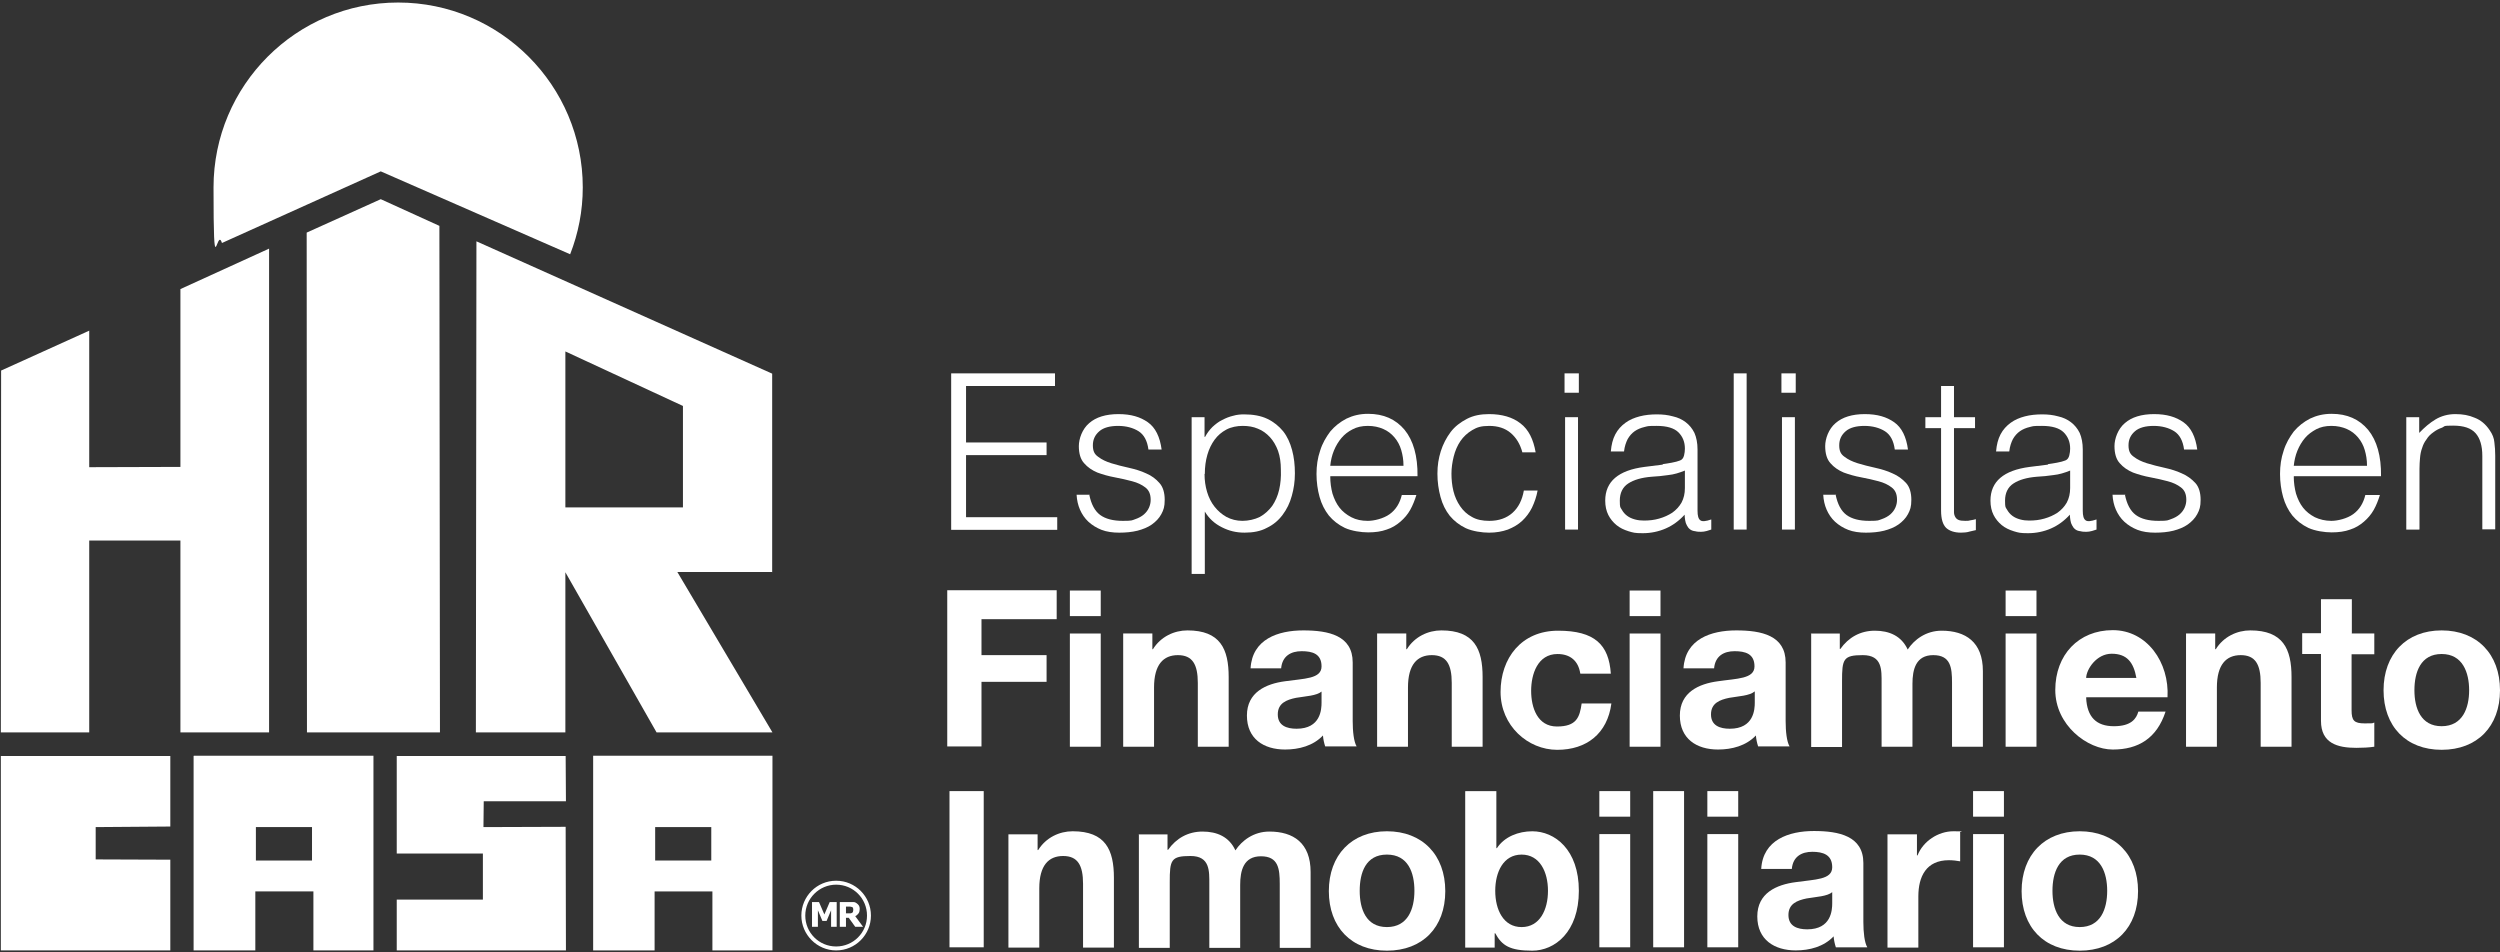
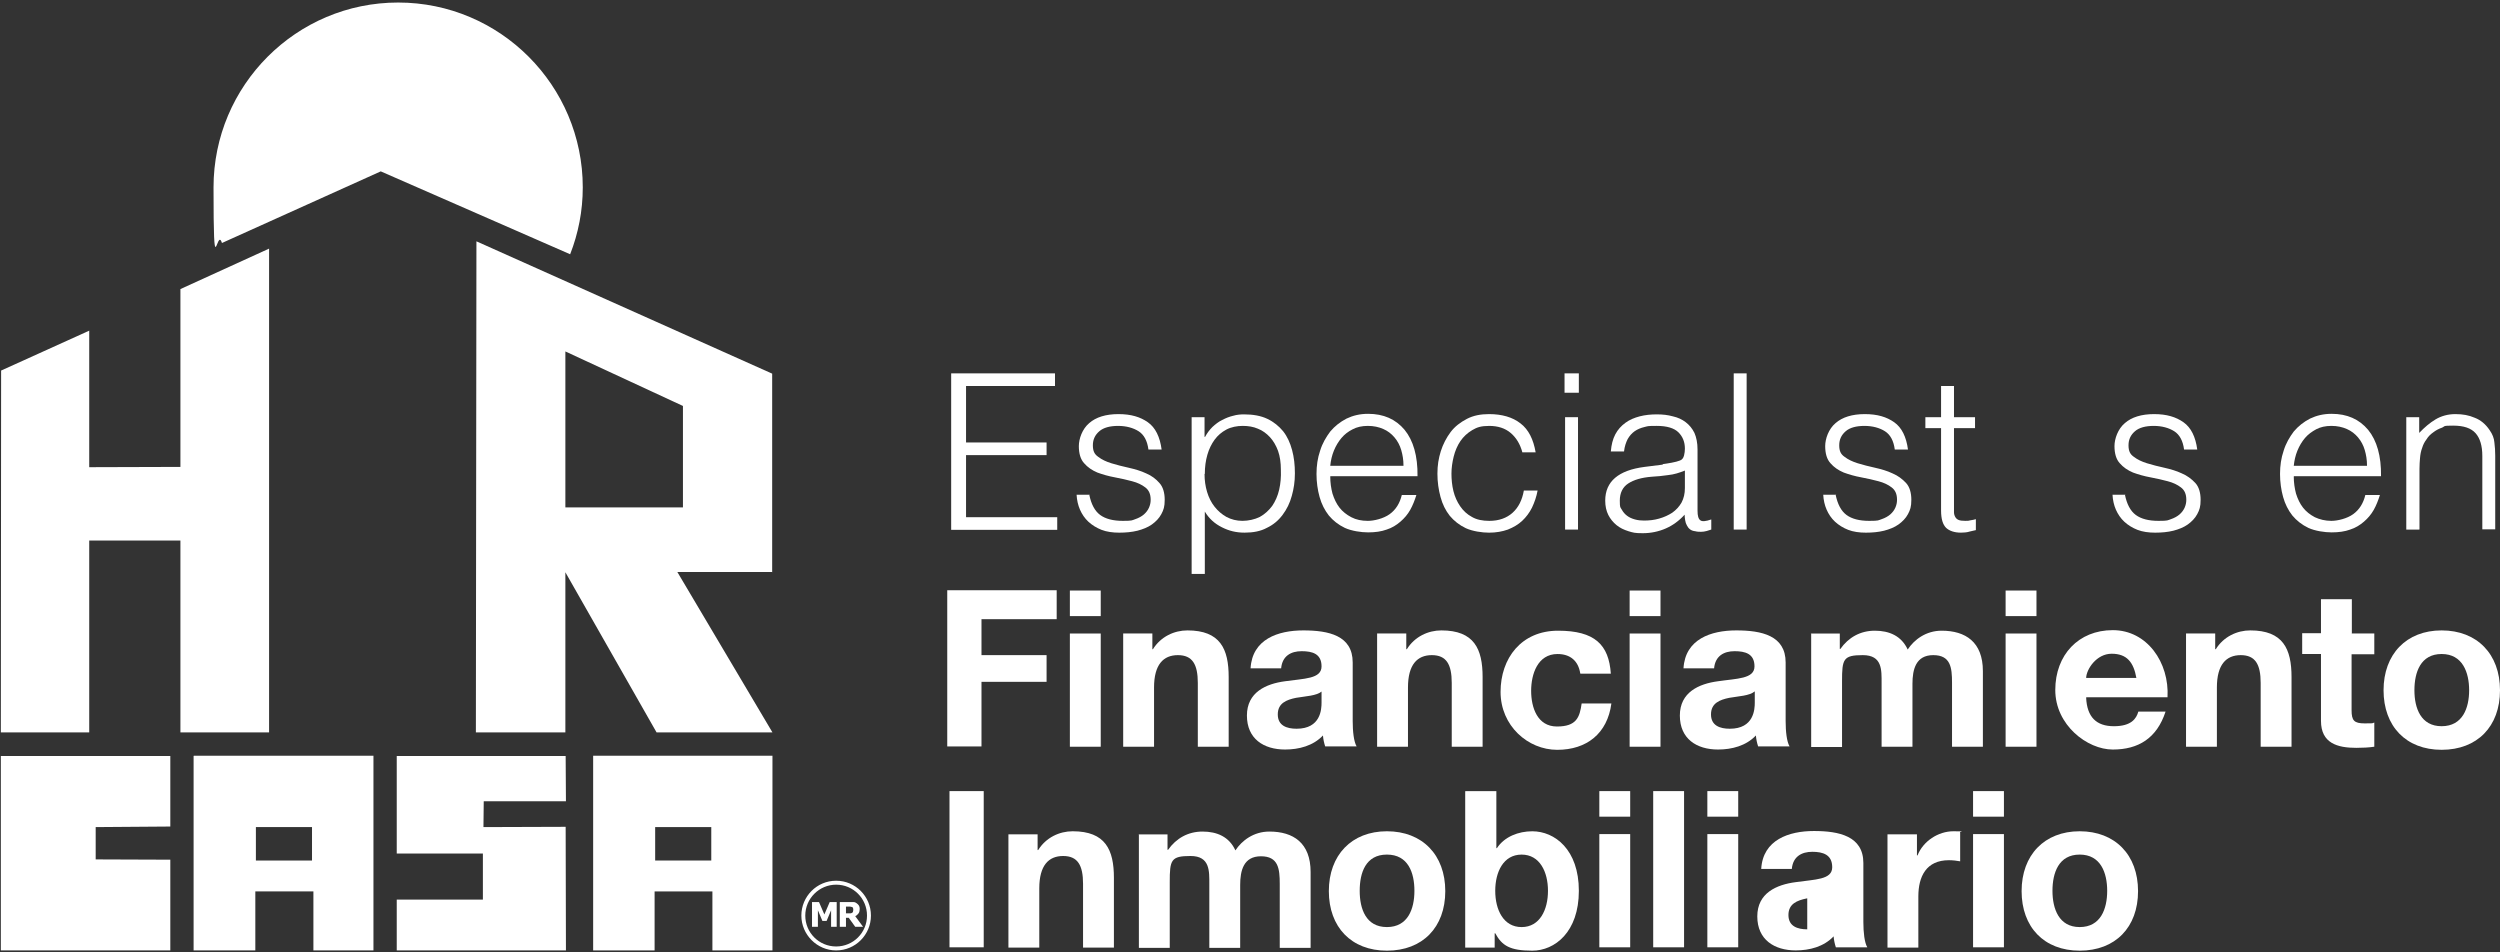
<svg xmlns="http://www.w3.org/2000/svg" width="168" height="64" viewBox="0 0 168 64" fill="none">
  <rect x="0" y="0" width="168" height="64" fill="#333333" stroke="none" />
  <g clip-path="url(#clip0_10246_958)">
    <path d="M56.189 63.868C54.907 63.868 53.851 62.81 53.851 61.526C53.851 60.243 54.888 59.185 56.189 59.185C57.49 59.185 58.527 60.243 58.527 61.526C58.527 62.81 57.49 63.868 56.189 63.868ZM56.189 59.45C55.057 59.45 54.115 60.375 54.115 61.526C54.115 62.678 55.038 63.603 56.189 63.603C57.339 63.603 58.263 62.678 58.263 61.526C58.263 60.375 57.339 59.45 56.189 59.45Z" fill="white" />
    <path d="M56.264 62.282H55.849V61.169L55.548 61.886H55.265L54.963 61.169V62.282H54.567V60.621H55.038L55.397 61.452L55.755 60.621H56.226V62.282H56.264Z" fill="white" />
    <path d="M57.98 62.282H57.471L57.037 61.678H56.849V62.282H56.434V60.621H57.132C57.226 60.621 57.301 60.621 57.377 60.621C57.452 60.621 57.509 60.659 57.565 60.697C57.622 60.734 57.678 60.791 57.716 60.848C57.754 60.904 57.773 60.98 57.773 61.074C57.773 61.169 57.754 61.301 57.697 61.376C57.641 61.452 57.565 61.527 57.471 61.565L57.999 62.282H57.98ZM57.339 61.131C57.339 61.093 57.339 61.055 57.32 61.018C57.32 60.98 57.282 60.961 57.226 60.942C57.207 60.942 57.169 60.942 57.132 60.923C57.094 60.923 57.056 60.923 56.999 60.923H56.849V61.376H56.981C57.037 61.376 57.094 61.376 57.15 61.376C57.188 61.376 57.226 61.357 57.264 61.339C57.301 61.32 57.32 61.282 57.32 61.263C57.32 61.244 57.339 61.206 57.339 61.15V61.131Z" fill="white" />
    <path d="M38.314 17.086C38.861 15.688 39.162 14.178 39.162 12.592C39.162 5.739 33.6 0.17 26.756 0.17C19.911 0.17 14.349 5.739 14.349 12.592C14.349 19.445 14.556 15.16 14.915 16.33L25.587 11.516L38.314 17.086Z" fill="white" />
    <path d="M5.996 22.22L0.075 24.901L0.057 49.217H5.996V36.322H12.124V49.217H18.082V16.707L12.124 19.426V31.376L5.996 31.395V22.22Z" fill="white" />
-     <path d="M20.609 15.631L25.587 13.385L29.527 15.178L29.565 49.217H20.628L20.609 15.631Z" fill="white" />
    <path d="M51.89 38.456V25.109L32.016 16.217L31.979 49.217H37.993V38.456L44.121 49.217H51.908L45.517 38.437H51.908L51.89 38.456ZM37.993 34.095V23.617L45.894 27.28V34.095H37.993Z" fill="white" />
    <path d="M0.057 63.869H11.445V57.771L6.43 57.752V55.581L11.445 55.543V50.805H0.057V63.869Z" fill="white" />
    <path d="M13.01 50.804V63.868H17.158V59.904H21.061V63.868H25.096V50.785H13.029L13.01 50.804ZM20.967 57.827H17.196V55.58H20.967V57.827Z" fill="white" />
    <path d="M39.86 50.804V63.868H43.989V59.904H47.874V63.868H51.909V50.785H39.86V50.804ZM47.798 57.827H44.027V55.58H47.798V57.827Z" fill="white" />
    <path d="M26.661 50.805H38.012L38.031 53.844H32.507L32.488 55.581L38.012 55.562L38.031 63.869H26.661V60.452H32.45V57.356H26.661V50.805Z" fill="white" />
    <path d="M63.674 39.664H71.009V41.609H65.956V44.025H70.33V45.819H65.956V50.161H63.655V39.664H63.674Z" fill="white" />
    <path d="M73.969 41.402H71.895V39.684H73.969V41.402ZM71.895 42.572H73.969V50.18H71.895V42.572Z" fill="white" />
    <path d="M75.459 42.571H77.439V43.628H77.476C78.004 42.779 78.909 42.363 79.795 42.363C82.001 42.363 82.567 43.609 82.567 45.497V50.179H80.493V45.894C80.493 44.648 80.135 44.025 79.154 44.025C78.174 44.025 77.552 44.666 77.552 46.196V50.179H75.478V42.571H75.459Z" fill="white" />
    <path d="M84.038 44.912C84.151 42.949 85.886 42.363 87.583 42.363C89.28 42.363 90.901 42.703 90.901 44.516V48.461C90.901 49.16 90.977 49.839 91.165 50.16H89.053C88.978 49.934 88.921 49.669 88.903 49.424C88.243 50.123 87.281 50.368 86.357 50.368C84.924 50.368 83.793 49.651 83.793 48.084C83.793 46.517 85.075 45.95 86.357 45.78C87.639 45.592 88.808 45.629 88.808 44.78C88.808 43.93 88.186 43.76 87.469 43.76C86.753 43.76 86.168 44.081 86.093 44.912H84.019H84.038ZM88.827 46.46C88.469 46.762 87.752 46.781 87.092 46.894C86.451 47.026 85.867 47.253 85.867 48.008C85.867 48.763 86.47 48.971 87.13 48.971C88.752 48.971 88.808 47.668 88.808 47.215V46.441L88.827 46.46Z" fill="white" />
    <path d="M92.523 42.571H94.502V43.628H94.54C95.068 42.779 95.973 42.363 96.859 42.363C99.066 42.363 99.631 43.609 99.631 45.497V50.179H97.557V45.894C97.557 44.648 97.199 44.025 96.218 44.025C95.238 44.025 94.616 44.666 94.616 46.196V50.179H92.542V42.571H92.523Z" fill="white" />
    <path d="M106.193 45.252C106.061 44.403 105.514 43.95 104.665 43.95C103.327 43.95 102.893 45.309 102.893 46.423C102.893 47.537 103.308 48.821 104.628 48.821C105.947 48.821 106.155 48.198 106.287 47.273H108.285C108.021 49.292 106.626 50.388 104.646 50.388C102.667 50.388 100.838 48.764 100.838 46.498C100.838 44.233 102.233 42.383 104.703 42.383C107.173 42.383 108.116 43.327 108.248 45.271H106.211L106.193 45.252Z" fill="white" />
    <path d="M111.585 41.402H109.511V39.684H111.585V41.402ZM109.511 42.572H111.585V50.18H109.511V42.572Z" fill="white" />
    <path d="M113.131 44.912C113.244 42.949 114.979 42.363 116.676 42.363C118.373 42.363 119.995 42.703 119.995 44.516V48.461C119.995 49.16 120.07 49.839 120.259 50.16H118.147C118.071 49.934 118.015 49.669 117.996 49.424C117.336 50.123 116.374 50.368 115.451 50.368C114.018 50.368 112.886 49.651 112.886 48.084C112.886 46.517 114.168 45.95 115.451 45.78C116.714 45.592 117.902 45.629 117.902 44.78C117.902 43.93 117.279 43.76 116.563 43.76C115.846 43.76 115.262 44.081 115.187 44.912H113.112H113.131ZM117.921 46.46C117.562 46.762 116.846 46.781 116.205 46.894C115.564 47.026 114.979 47.253 114.979 48.008C114.979 48.763 115.583 48.971 116.242 48.971C117.864 48.971 117.921 47.668 117.921 47.215V46.441V46.46Z" fill="white" />
    <path d="M121.673 42.572H123.634V43.61H123.672C124.218 42.836 125.01 42.383 125.991 42.383C126.971 42.383 127.782 42.742 128.197 43.648C128.63 42.987 129.422 42.383 130.478 42.383C132.081 42.383 133.25 43.138 133.25 45.101V50.18H131.176V45.875C131.176 44.856 131.082 44.025 129.913 44.025C128.744 44.025 128.517 44.988 128.517 45.951V50.18H126.443V45.913C126.443 45.026 126.5 44.025 125.18 44.025C123.86 44.025 123.785 44.29 123.785 45.781V50.199H121.711V42.59L121.673 42.572Z" fill="white" />
    <path d="M136.851 41.402H134.777V39.684H136.851V41.402ZM134.777 42.572H136.851V50.18H134.777V42.572Z" fill="white" />
    <path d="M140.189 46.877C140.245 48.198 140.886 48.802 142.055 48.802C143.224 48.802 143.564 48.293 143.696 47.821H145.525C144.94 49.614 143.696 50.369 141.98 50.369C140.264 50.369 138.115 48.727 138.115 46.367C138.115 44.007 139.679 42.346 141.98 42.346C144.28 42.346 145.789 44.517 145.657 46.858H140.207L140.189 46.877ZM143.564 45.555C143.375 44.498 142.923 43.931 141.904 43.931C140.886 43.931 140.207 44.97 140.189 45.555H143.564Z" fill="white" />
    <path d="M146.882 42.571H148.862V43.628H148.9C149.428 42.779 150.333 42.363 151.219 42.363C153.425 42.363 153.991 43.609 153.991 45.497V50.179H151.917V45.894C151.917 44.648 151.558 44.025 150.578 44.025C149.597 44.025 148.975 44.666 148.975 46.196V50.179H146.901V42.571H146.882Z" fill="white" />
    <path d="M158.026 42.571H159.553V43.968H158.026V47.725C158.026 48.423 158.195 48.612 158.912 48.612C159.628 48.612 159.327 48.612 159.553 48.556V50.179C159.195 50.236 158.742 50.255 158.346 50.255C157.083 50.255 155.97 49.953 155.97 48.442V43.949H154.707V42.552H155.97V40.268H158.044V42.552L158.026 42.571Z" fill="white" />
    <path d="M164.078 42.363C166.454 42.363 168 43.949 168 46.385C168 48.82 166.473 50.387 164.078 50.387C161.683 50.387 160.175 48.801 160.175 46.385C160.175 43.968 161.702 42.363 164.078 42.363ZM164.078 48.801C165.492 48.801 165.926 47.574 165.926 46.385C165.926 45.195 165.492 43.949 164.078 43.949C162.664 43.949 162.249 45.176 162.249 46.385C162.249 47.593 162.683 48.801 164.078 48.801Z" fill="white" />
    <path d="M63.806 53.162H66.106V63.659H63.806V53.162Z" fill="white" />
    <path d="M67.747 56.069H69.727V57.126H69.764C70.292 56.277 71.197 55.861 72.084 55.861C74.29 55.861 74.855 57.107 74.855 58.995V63.677H72.781V59.392C72.781 58.146 72.423 57.523 71.442 57.523C70.462 57.523 69.84 58.165 69.84 59.694V63.677H67.766V56.069H67.747Z" fill="white" />
    <path d="M76.496 56.07H78.457V57.108H78.494C79.041 56.334 79.833 55.881 80.813 55.881C81.794 55.881 82.605 56.24 83.019 57.146C83.453 56.485 84.245 55.881 85.301 55.881C86.904 55.881 88.073 56.636 88.073 58.599V63.697H85.999V59.392C85.999 58.373 85.904 57.542 84.735 57.542C83.566 57.542 83.34 58.505 83.34 59.468V63.697H81.266V59.43C81.266 58.543 81.323 57.523 80.003 57.523C78.683 57.523 78.607 57.788 78.607 59.279V63.697H76.533V56.089L76.496 56.07Z" fill="white" />
    <path d="M93.201 55.861C95.577 55.861 97.123 57.447 97.123 59.883C97.123 62.318 95.596 63.885 93.201 63.885C90.807 63.885 89.298 62.299 89.298 59.883C89.298 57.466 90.826 55.861 93.201 55.861ZM93.201 62.299C94.615 62.299 95.049 61.072 95.049 59.864C95.049 58.655 94.634 57.428 93.201 57.428C91.768 57.428 91.372 58.655 91.372 59.864C91.372 61.072 91.787 62.299 93.201 62.299Z" fill="white" />
    <path d="M98.481 53.162H100.555V56.995H100.593C101.102 56.221 102.045 55.862 102.969 55.862C104.477 55.862 106.099 57.089 106.099 59.864C106.099 62.639 104.477 63.885 102.969 63.885C101.46 63.885 100.932 63.546 100.48 62.715H100.442V63.678H98.462V53.181L98.481 53.162ZM102.252 57.429C101.026 57.429 100.48 58.599 100.48 59.864C100.48 61.129 101.026 62.3 102.252 62.3C103.478 62.3 104.024 61.129 104.024 59.864C104.024 58.599 103.478 57.429 102.252 57.429Z" fill="white" />
    <path d="M109.549 54.88H107.475V53.162H109.549V54.88ZM107.475 56.051H109.549V63.659H107.475V56.051Z" fill="white" />
    <path d="M111.095 53.162H113.169V63.659H111.095V53.162Z" fill="white" />
    <path d="M116.808 54.88H114.734V53.162H116.808V54.88ZM114.734 56.051H116.808V63.659H114.734V56.051Z" fill="white" />
-     <path d="M118.354 58.392C118.467 56.429 120.221 55.844 121.899 55.844C123.577 55.844 125.218 56.184 125.218 57.996V61.961C125.218 62.659 125.293 63.339 125.482 63.66H123.37C123.294 63.433 123.238 63.169 123.219 62.923C122.559 63.622 121.597 63.867 120.673 63.867C119.241 63.867 118.09 63.15 118.09 61.583C118.09 60.016 119.372 59.45 120.673 59.28C121.956 59.091 123.125 59.129 123.125 58.279C123.125 57.43 122.502 57.241 121.786 57.241C121.069 57.241 120.485 57.562 120.41 58.392H118.335H118.354ZM123.144 59.941C122.785 60.243 122.069 60.261 121.409 60.375C120.768 60.507 120.183 60.733 120.183 61.489C120.183 62.244 120.787 62.451 121.447 62.451C123.068 62.451 123.125 61.149 123.125 60.696V59.922L123.144 59.941Z" fill="white" />
+     <path d="M118.354 58.392C118.467 56.429 120.221 55.844 121.899 55.844C123.577 55.844 125.218 56.184 125.218 57.996V61.961C125.218 62.659 125.293 63.339 125.482 63.66H123.37C123.294 63.433 123.238 63.169 123.219 62.923C122.559 63.622 121.597 63.867 120.673 63.867C119.241 63.867 118.09 63.15 118.09 61.583C118.09 60.016 119.372 59.45 120.673 59.28C121.956 59.091 123.125 59.129 123.125 58.279C123.125 57.43 122.502 57.241 121.786 57.241C121.069 57.241 120.485 57.562 120.41 58.392H118.335H118.354ZM123.144 59.941C122.785 60.243 122.069 60.261 121.409 60.375C120.768 60.507 120.183 60.733 120.183 61.489C120.183 62.244 120.787 62.451 121.447 62.451V59.922L123.144 59.941Z" fill="white" />
    <path d="M126.839 56.069H128.819V57.485H128.857C129.234 56.522 130.252 55.861 131.27 55.861C132.288 55.861 131.591 55.899 131.723 55.937V57.881C131.534 57.844 131.232 57.806 130.968 57.806C129.441 57.806 128.913 58.901 128.913 60.241V63.677H126.839V56.069Z" fill="white" />
    <path d="M134.664 54.88H132.59V53.162H134.664V54.88ZM132.59 56.051H134.664V63.659H132.59V56.051Z" fill="white" />
    <path d="M139.755 55.861C142.131 55.861 143.677 57.447 143.677 59.883C143.677 62.318 142.15 63.885 139.755 63.885C137.36 63.885 135.852 62.299 135.852 59.883C135.852 57.466 137.379 55.861 139.755 55.861ZM139.755 62.299C141.169 62.299 141.603 61.072 141.603 59.864C141.603 58.655 141.169 57.428 139.755 57.428C138.341 57.428 137.926 58.655 137.926 59.864C137.926 61.072 138.36 62.299 139.755 62.299Z" fill="white" />
    <path d="M63.919 35.587V25.09H70.896V25.939H64.918V29.734H70.33V30.584H64.918V34.756H71.046V35.605H63.919V35.587Z" fill="white" />
    <path d="M73.196 33.227C73.328 33.888 73.573 34.341 73.931 34.606C74.29 34.87 74.799 35.002 75.459 35.002C76.118 35.002 76.062 34.964 76.288 34.889C76.514 34.813 76.722 34.7 76.873 34.568C77.023 34.436 77.137 34.285 77.212 34.115C77.287 33.945 77.325 33.775 77.325 33.586C77.325 33.209 77.212 32.944 76.967 32.756C76.722 32.567 76.439 32.435 76.081 32.34C75.722 32.246 75.326 32.151 74.912 32.076C74.497 32 74.101 31.887 73.743 31.755C73.384 31.604 73.083 31.396 72.856 31.132C72.611 30.868 72.498 30.471 72.498 29.98C72.498 29.489 72.725 28.829 73.196 28.432C73.648 28.036 74.308 27.828 75.157 27.828C76.005 27.828 76.627 28.017 77.137 28.376C77.646 28.734 77.947 29.357 78.061 30.207H77.174C77.099 29.622 76.873 29.206 76.514 28.98C76.156 28.753 75.685 28.621 75.138 28.621C74.591 28.621 74.157 28.734 73.875 28.98C73.592 29.225 73.441 29.527 73.441 29.924C73.441 30.32 73.554 30.528 73.799 30.698C74.044 30.887 74.327 31.019 74.686 31.132C75.044 31.245 75.44 31.34 75.855 31.434C76.269 31.528 76.665 31.642 77.023 31.812C77.382 31.963 77.683 32.189 77.91 32.453C78.155 32.718 78.268 33.114 78.268 33.586C78.268 34.058 78.192 34.266 78.042 34.549C77.891 34.832 77.665 35.059 77.401 35.248C77.137 35.436 76.797 35.569 76.439 35.663C76.062 35.757 75.647 35.795 75.213 35.795C74.78 35.795 74.365 35.739 74.025 35.606C73.686 35.474 73.385 35.285 73.139 35.059C72.894 34.832 72.706 34.549 72.574 34.247C72.442 33.945 72.366 33.605 72.347 33.246H73.234L73.196 33.227Z" fill="white" />
    <path d="M80.945 38.569H80.078V28.035H80.945V29.356H80.983C81.115 29.111 81.266 28.903 81.473 28.695C81.681 28.506 81.888 28.337 82.133 28.223C82.379 28.091 82.624 27.997 82.869 27.94C83.114 27.865 83.378 27.846 83.604 27.846C84.207 27.846 84.735 27.94 85.169 28.148C85.603 28.355 85.942 28.639 86.225 28.978C86.508 29.337 86.696 29.753 86.828 30.243C86.96 30.734 87.017 31.244 87.017 31.81C87.017 32.377 86.941 32.849 86.809 33.321C86.677 33.812 86.47 34.227 86.187 34.604C85.904 34.982 85.565 35.265 85.131 35.473C84.716 35.699 84.207 35.794 83.642 35.794C83.076 35.794 82.605 35.681 82.115 35.435C81.624 35.19 81.247 34.85 80.964 34.378V38.569H80.945ZM80.945 31.848C80.945 32.282 81.002 32.679 81.115 33.056C81.228 33.434 81.398 33.774 81.624 34.057C81.85 34.34 82.115 34.567 82.416 34.737C82.737 34.907 83.095 35.001 83.491 35.001C83.887 35.001 84.32 34.907 84.66 34.737C84.999 34.548 85.263 34.302 85.49 34C85.697 33.698 85.867 33.321 85.961 32.905C86.055 32.49 86.093 32.056 86.074 31.565C86.074 31.093 86.017 30.678 85.885 30.3C85.754 29.941 85.565 29.62 85.339 29.375C85.112 29.13 84.83 28.922 84.528 28.808C84.226 28.676 83.887 28.62 83.51 28.62C83.133 28.62 82.737 28.695 82.416 28.865C82.096 29.035 81.832 29.262 81.624 29.545C81.417 29.828 81.247 30.168 81.134 30.564C81.021 30.961 80.964 31.376 80.964 31.848H80.945Z" fill="white" />
    <path d="M89.393 32.019C89.393 32.434 89.449 32.812 89.543 33.17C89.657 33.529 89.808 33.85 90.015 34.114C90.222 34.379 90.486 34.586 90.807 34.756C91.127 34.926 91.504 35.002 91.919 35.002C92.334 35.002 92.975 34.85 93.39 34.548C93.805 34.246 94.069 33.812 94.201 33.265H95.181C95.068 33.623 94.936 33.963 94.766 34.265C94.597 34.567 94.37 34.832 94.106 35.058C93.843 35.285 93.541 35.474 93.183 35.587C92.824 35.719 92.409 35.776 91.938 35.776C91.467 35.776 90.826 35.681 90.373 35.474C89.939 35.266 89.581 34.983 89.298 34.643C89.016 34.284 88.808 33.869 88.676 33.397C88.544 32.925 88.469 32.396 88.469 31.849C88.469 31.301 88.544 30.773 88.714 30.282C88.865 29.791 89.11 29.376 89.393 28.998C89.694 28.639 90.053 28.356 90.486 28.13C90.92 27.922 91.391 27.809 91.938 27.809C92.975 27.809 93.786 28.167 94.389 28.885C94.974 29.602 95.275 30.64 95.257 32H89.412L89.393 32.019ZM94.314 31.282C94.314 30.905 94.257 30.565 94.163 30.244C94.069 29.923 93.918 29.64 93.71 29.394C93.503 29.149 93.258 28.96 92.956 28.828C92.655 28.696 92.315 28.62 91.919 28.62C91.523 28.62 91.184 28.696 90.901 28.847C90.599 28.998 90.354 29.187 90.147 29.432C89.939 29.678 89.77 29.961 89.638 30.282C89.506 30.603 89.43 30.942 89.393 31.301H94.314V31.282Z" fill="white" />
    <path d="M102.308 30.415C102.158 29.848 101.894 29.414 101.516 29.093C101.139 28.772 100.649 28.621 100.083 28.621C99.518 28.621 99.254 28.715 98.933 28.904C98.613 29.093 98.349 29.338 98.141 29.64C97.934 29.943 97.783 30.301 97.689 30.679C97.594 31.056 97.538 31.453 97.538 31.831C97.538 32.208 97.576 32.623 97.67 33.001C97.764 33.379 97.915 33.718 98.123 34.02C98.33 34.322 98.594 34.568 98.914 34.738C99.235 34.927 99.631 35.002 100.083 35.002C100.725 35.002 101.252 34.813 101.648 34.455C102.044 34.096 102.289 33.605 102.403 32.963H103.327C103.251 33.379 103.119 33.756 102.949 34.115C102.78 34.455 102.553 34.757 102.289 35.002C102.026 35.248 101.705 35.436 101.328 35.587C100.951 35.72 100.536 35.795 100.065 35.795C99.593 35.795 98.952 35.701 98.5 35.493C98.066 35.285 97.708 35.002 97.425 34.662C97.142 34.304 96.935 33.888 96.803 33.397C96.671 32.907 96.595 32.397 96.595 31.831C96.595 31.264 96.671 30.811 96.822 30.32C96.972 29.848 97.199 29.414 97.481 29.036C97.764 28.659 98.141 28.376 98.575 28.149C99.009 27.922 99.499 27.828 100.065 27.828C100.932 27.828 101.648 28.036 102.176 28.451C102.723 28.866 103.044 29.527 103.195 30.396H102.308V30.415Z" fill="white" />
    <path d="M105.137 26.392V25.09H106.098V26.392H105.137ZM105.174 35.587V28.035H106.042V35.587H105.174Z" fill="white" />
    <path d="M111.755 31.187C111.924 31.168 112.113 31.131 112.339 31.093C112.566 31.055 112.754 30.998 112.905 30.942C113.056 30.885 113.131 30.753 113.169 30.602C113.207 30.451 113.225 30.3 113.225 30.149C113.225 29.696 113.075 29.337 112.792 29.054C112.509 28.771 112.019 28.62 111.34 28.62C110.661 28.62 110.755 28.639 110.51 28.695C110.265 28.752 110.039 28.846 109.85 28.978C109.662 29.111 109.511 29.28 109.379 29.507C109.266 29.734 109.172 29.998 109.134 30.338H108.248C108.285 29.885 108.38 29.507 108.549 29.186C108.719 28.865 108.945 28.62 109.228 28.412C109.511 28.204 109.832 28.072 110.19 27.978C110.548 27.884 110.944 27.846 111.34 27.846C111.736 27.846 112.075 27.884 112.415 27.978C112.754 28.053 113.037 28.186 113.282 28.374C113.527 28.563 113.716 28.79 113.867 29.092C113.999 29.394 114.074 29.771 114.074 30.206V34.321C114.074 34.661 114.131 34.869 114.263 34.963C114.376 35.057 114.621 35.039 114.998 34.907V35.586C114.922 35.605 114.828 35.643 114.696 35.681C114.564 35.718 114.432 35.737 114.319 35.737C114.206 35.737 114.055 35.737 113.923 35.699C113.772 35.681 113.659 35.643 113.565 35.567C113.471 35.492 113.414 35.416 113.357 35.303C113.301 35.209 113.263 35.095 113.244 34.963C113.225 34.85 113.207 34.718 113.207 34.586C112.83 35.001 112.415 35.303 111.943 35.511C111.472 35.718 110.944 35.831 110.397 35.831C109.85 35.831 109.756 35.794 109.436 35.699C109.134 35.605 108.851 35.473 108.625 35.284C108.399 35.095 108.21 34.869 108.078 34.604C107.946 34.34 107.871 34.019 107.871 33.642C107.871 32.358 108.757 31.603 110.51 31.376L111.717 31.225L111.755 31.187ZM113.225 31.622C112.848 31.773 112.49 31.886 112.113 31.924C111.736 31.98 111.359 32.018 110.982 32.037C110.303 32.093 109.794 32.245 109.417 32.49C109.04 32.735 108.851 33.132 108.851 33.642C108.851 34.151 108.889 34.076 108.983 34.246C109.077 34.416 109.19 34.548 109.341 34.661C109.492 34.774 109.662 34.85 109.869 34.907C110.077 34.963 110.265 34.982 110.473 34.982C110.831 34.982 111.17 34.944 111.491 34.85C111.83 34.755 112.113 34.623 112.377 34.453C112.641 34.265 112.848 34.038 112.999 33.774C113.15 33.49 113.225 33.17 113.225 32.792V31.603V31.622Z" fill="white" />
    <path d="M116.506 35.587V25.09H117.374V35.587H116.506Z" fill="white" />
-     <path d="M119.712 26.392V25.09H120.673V26.392H119.712ZM119.749 35.587V28.035H120.617V35.587H119.749Z" fill="white" />
    <path d="M123.351 33.227C123.483 33.888 123.728 34.341 124.086 34.606C124.444 34.87 124.954 35.002 125.614 35.002C126.273 35.002 126.217 34.964 126.443 34.889C126.669 34.813 126.877 34.7 127.028 34.568C127.178 34.436 127.292 34.285 127.367 34.115C127.442 33.945 127.48 33.775 127.48 33.586C127.48 33.209 127.367 32.944 127.122 32.756C126.877 32.567 126.594 32.435 126.236 32.34C125.877 32.246 125.482 32.151 125.067 32.076C124.652 32 124.256 31.887 123.898 31.755C123.539 31.604 123.238 31.396 123.011 31.132C122.766 30.868 122.653 30.471 122.653 29.98C122.653 29.489 122.879 28.829 123.351 28.432C123.803 28.036 124.463 27.828 125.312 27.828C126.16 27.828 126.783 28.017 127.292 28.376C127.801 28.734 128.102 29.357 128.216 30.207H127.329C127.254 29.622 127.028 29.206 126.669 28.98C126.311 28.753 125.84 28.621 125.293 28.621C124.746 28.621 124.312 28.734 124.03 28.98C123.747 29.225 123.596 29.527 123.596 29.924C123.596 30.32 123.709 30.528 123.954 30.698C124.199 30.887 124.482 31.019 124.84 31.132C125.199 31.245 125.595 31.34 126.009 31.434C126.424 31.528 126.82 31.642 127.178 31.812C127.537 31.963 127.838 32.189 128.084 32.453C128.329 32.718 128.442 33.114 128.442 33.586C128.442 34.058 128.366 34.266 128.216 34.549C128.065 34.832 127.838 35.059 127.574 35.248C127.31 35.436 126.971 35.569 126.613 35.663C126.236 35.757 125.821 35.795 125.387 35.795C124.954 35.795 124.539 35.739 124.199 35.606C123.86 35.474 123.558 35.285 123.313 35.059C123.068 34.832 122.879 34.549 122.748 34.247C122.616 33.945 122.54 33.605 122.521 33.246H123.407L123.351 33.227Z" fill="white" />
    <path d="M132.778 35.624C132.665 35.643 132.533 35.681 132.364 35.719C132.194 35.775 131.987 35.794 131.779 35.794C131.345 35.794 131.006 35.681 130.78 35.473C130.554 35.247 130.44 34.869 130.44 34.303V28.771H129.385V28.035H130.44V25.939H131.308V28.035H132.722V28.771H131.308V33.944C131.308 34.133 131.308 34.284 131.308 34.416C131.308 34.548 131.345 34.662 131.402 34.756C131.459 34.85 131.534 34.907 131.628 34.945C131.723 34.983 131.873 35.001 132.062 35.001C132.251 35.001 132.288 35.001 132.42 34.964C132.533 34.945 132.665 34.926 132.778 34.888V35.605V35.624Z" fill="white" />
-     <path d="M137.643 31.187C137.813 31.168 138.001 31.131 138.227 31.093C138.454 31.055 138.642 30.998 138.793 30.942C138.944 30.885 139.019 30.753 139.057 30.602C139.095 30.451 139.114 30.3 139.114 30.149C139.114 29.696 138.963 29.337 138.68 29.054C138.397 28.771 137.907 28.62 137.228 28.62C136.549 28.62 136.644 28.639 136.399 28.695C136.153 28.752 135.927 28.846 135.739 28.978C135.55 29.111 135.399 29.28 135.267 29.507C135.154 29.734 135.06 29.998 135.022 30.338H134.136C134.174 29.885 134.268 29.507 134.438 29.186C134.607 28.865 134.834 28.62 135.116 28.412C135.399 28.204 135.72 28.072 136.078 27.978C136.436 27.884 136.832 27.846 137.228 27.846C137.624 27.846 137.963 27.884 138.303 27.978C138.642 28.053 138.925 28.186 139.17 28.374C139.415 28.563 139.604 28.79 139.755 29.092C139.887 29.394 139.962 29.771 139.962 30.206V34.321C139.962 34.661 140.019 34.869 140.151 34.963C140.264 35.057 140.509 35.039 140.886 34.907V35.586C140.811 35.605 140.716 35.643 140.584 35.681C140.452 35.718 140.32 35.737 140.207 35.737C140.094 35.737 139.943 35.737 139.811 35.699C139.66 35.681 139.547 35.643 139.453 35.567C139.359 35.492 139.302 35.416 139.246 35.303C139.189 35.209 139.151 35.095 139.133 34.963C139.114 34.85 139.095 34.718 139.095 34.586C138.718 35.001 138.303 35.303 137.832 35.511C137.36 35.718 136.832 35.831 136.285 35.831C135.739 35.831 135.644 35.794 135.324 35.699C135.022 35.605 134.739 35.473 134.513 35.284C134.287 35.095 134.098 34.869 133.966 34.604C133.834 34.34 133.759 34.019 133.759 33.642C133.759 32.358 134.645 31.603 136.399 31.376L137.605 31.225L137.643 31.187ZM139.114 31.622C138.737 31.773 138.378 31.886 138.001 31.924C137.624 31.98 137.247 32.018 136.87 32.037C136.191 32.093 135.682 32.245 135.305 32.49C134.928 32.735 134.739 33.132 134.739 33.642C134.739 34.151 134.777 34.076 134.871 34.246C134.966 34.416 135.079 34.548 135.229 34.661C135.38 34.774 135.55 34.85 135.757 34.907C135.965 34.963 136.153 34.982 136.361 34.982C136.719 34.982 137.058 34.944 137.379 34.85C137.718 34.755 138.001 34.623 138.265 34.453C138.529 34.265 138.737 34.038 138.887 33.774C139.038 33.49 139.114 33.17 139.114 32.792V31.603V31.622Z" fill="white" />
    <path d="M142.791 33.227C142.923 33.888 143.168 34.341 143.526 34.606C143.884 34.87 144.393 35.002 145.053 35.002C145.713 35.002 145.657 34.964 145.883 34.889C146.109 34.813 146.316 34.7 146.467 34.568C146.618 34.436 146.731 34.285 146.807 34.115C146.882 33.945 146.92 33.775 146.92 33.586C146.92 33.209 146.807 32.944 146.562 32.756C146.316 32.567 146.034 32.435 145.675 32.34C145.317 32.246 144.921 32.151 144.506 32.076C144.092 32 143.696 31.887 143.337 31.755C142.979 31.604 142.677 31.396 142.451 31.132C142.206 30.868 142.093 30.471 142.093 29.98C142.093 29.489 142.319 28.829 142.791 28.432C143.243 28.036 143.903 27.828 144.752 27.828C145.6 27.828 146.222 28.017 146.731 28.376C147.24 28.734 147.542 29.357 147.655 30.207H146.769C146.694 29.622 146.467 29.206 146.109 28.98C145.751 28.753 145.279 28.621 144.733 28.621C144.186 28.621 143.752 28.734 143.469 28.98C143.187 29.225 143.036 29.527 143.036 29.924C143.036 30.32 143.149 30.528 143.394 30.698C143.639 30.887 143.922 31.019 144.28 31.132C144.638 31.245 145.034 31.34 145.449 31.434C145.864 31.528 146.26 31.642 146.618 31.812C146.976 31.963 147.278 32.189 147.523 32.453C147.768 32.718 147.881 33.114 147.881 33.586C147.881 34.058 147.806 34.266 147.655 34.549C147.504 34.832 147.278 35.059 147.014 35.248C146.75 35.436 146.411 35.569 146.053 35.663C145.675 35.757 145.261 35.795 144.827 35.795C144.393 35.795 143.978 35.739 143.639 35.606C143.3 35.474 142.998 35.285 142.753 35.059C142.508 34.832 142.319 34.549 142.187 34.247C142.055 33.945 141.98 33.605 141.961 33.246H142.847L142.791 33.227Z" fill="white" />
    <path d="M154.141 32.019C154.141 32.434 154.198 32.812 154.292 33.17C154.405 33.529 154.556 33.85 154.764 34.114C154.971 34.379 155.235 34.586 155.556 34.756C155.876 34.907 156.253 35.002 156.668 35.002C157.083 35.002 157.724 34.85 158.139 34.548C158.554 34.246 158.818 33.812 158.95 33.265H159.93C159.817 33.623 159.685 33.963 159.515 34.265C159.345 34.567 159.119 34.832 158.855 35.058C158.591 35.285 158.29 35.474 157.931 35.587C157.573 35.719 157.158 35.776 156.687 35.776C156.216 35.776 155.574 35.681 155.122 35.474C154.688 35.266 154.33 34.983 154.047 34.643C153.764 34.284 153.557 33.869 153.425 33.397C153.293 32.925 153.218 32.396 153.218 31.849C153.218 31.301 153.293 30.773 153.463 30.282C153.613 29.791 153.859 29.376 154.141 28.998C154.443 28.639 154.801 28.356 155.235 28.13C155.669 27.922 156.14 27.809 156.687 27.809C157.724 27.809 158.535 28.167 159.138 28.885C159.723 29.602 160.024 30.64 160.005 32H154.16L154.141 32.019ZM159.063 31.282C159.063 30.905 159.006 30.565 158.912 30.244C158.818 29.923 158.667 29.64 158.459 29.394C158.252 29.149 158.007 28.96 157.705 28.828C157.403 28.696 157.064 28.62 156.668 28.62C156.272 28.62 155.933 28.696 155.65 28.847C155.367 28.998 155.103 29.187 154.896 29.432C154.688 29.678 154.519 29.961 154.387 30.282C154.255 30.603 154.179 30.942 154.141 31.301H159.063V31.282Z" fill="white" />
    <path d="M162.57 35.587H161.702V28.036H162.57V29.093C162.928 28.715 163.286 28.413 163.663 28.187C164.04 27.96 164.493 27.828 165.002 27.828C165.511 27.828 165.907 27.904 166.303 28.074C166.699 28.225 167.038 28.508 167.302 28.904C167.491 29.169 167.604 29.452 167.623 29.735C167.661 30.018 167.679 30.32 167.679 30.622V35.569H166.812V30.641C166.812 29.962 166.661 29.452 166.36 29.112C166.058 28.772 165.568 28.602 164.851 28.602C164.135 28.602 164.323 28.64 164.116 28.734C163.89 28.81 163.682 28.923 163.513 29.055C163.324 29.187 163.173 29.338 163.06 29.527C162.928 29.697 162.834 29.886 162.777 30.075C162.683 30.32 162.645 30.547 162.626 30.773C162.607 31 162.589 31.245 162.589 31.509V35.569L162.57 35.587Z" fill="white" />
  </g>
  <defs>
    <clipPath id="clip0_10246_958">
      <rect width="168" height="64" fill="white" />
    </clipPath>
  </defs>
</svg>